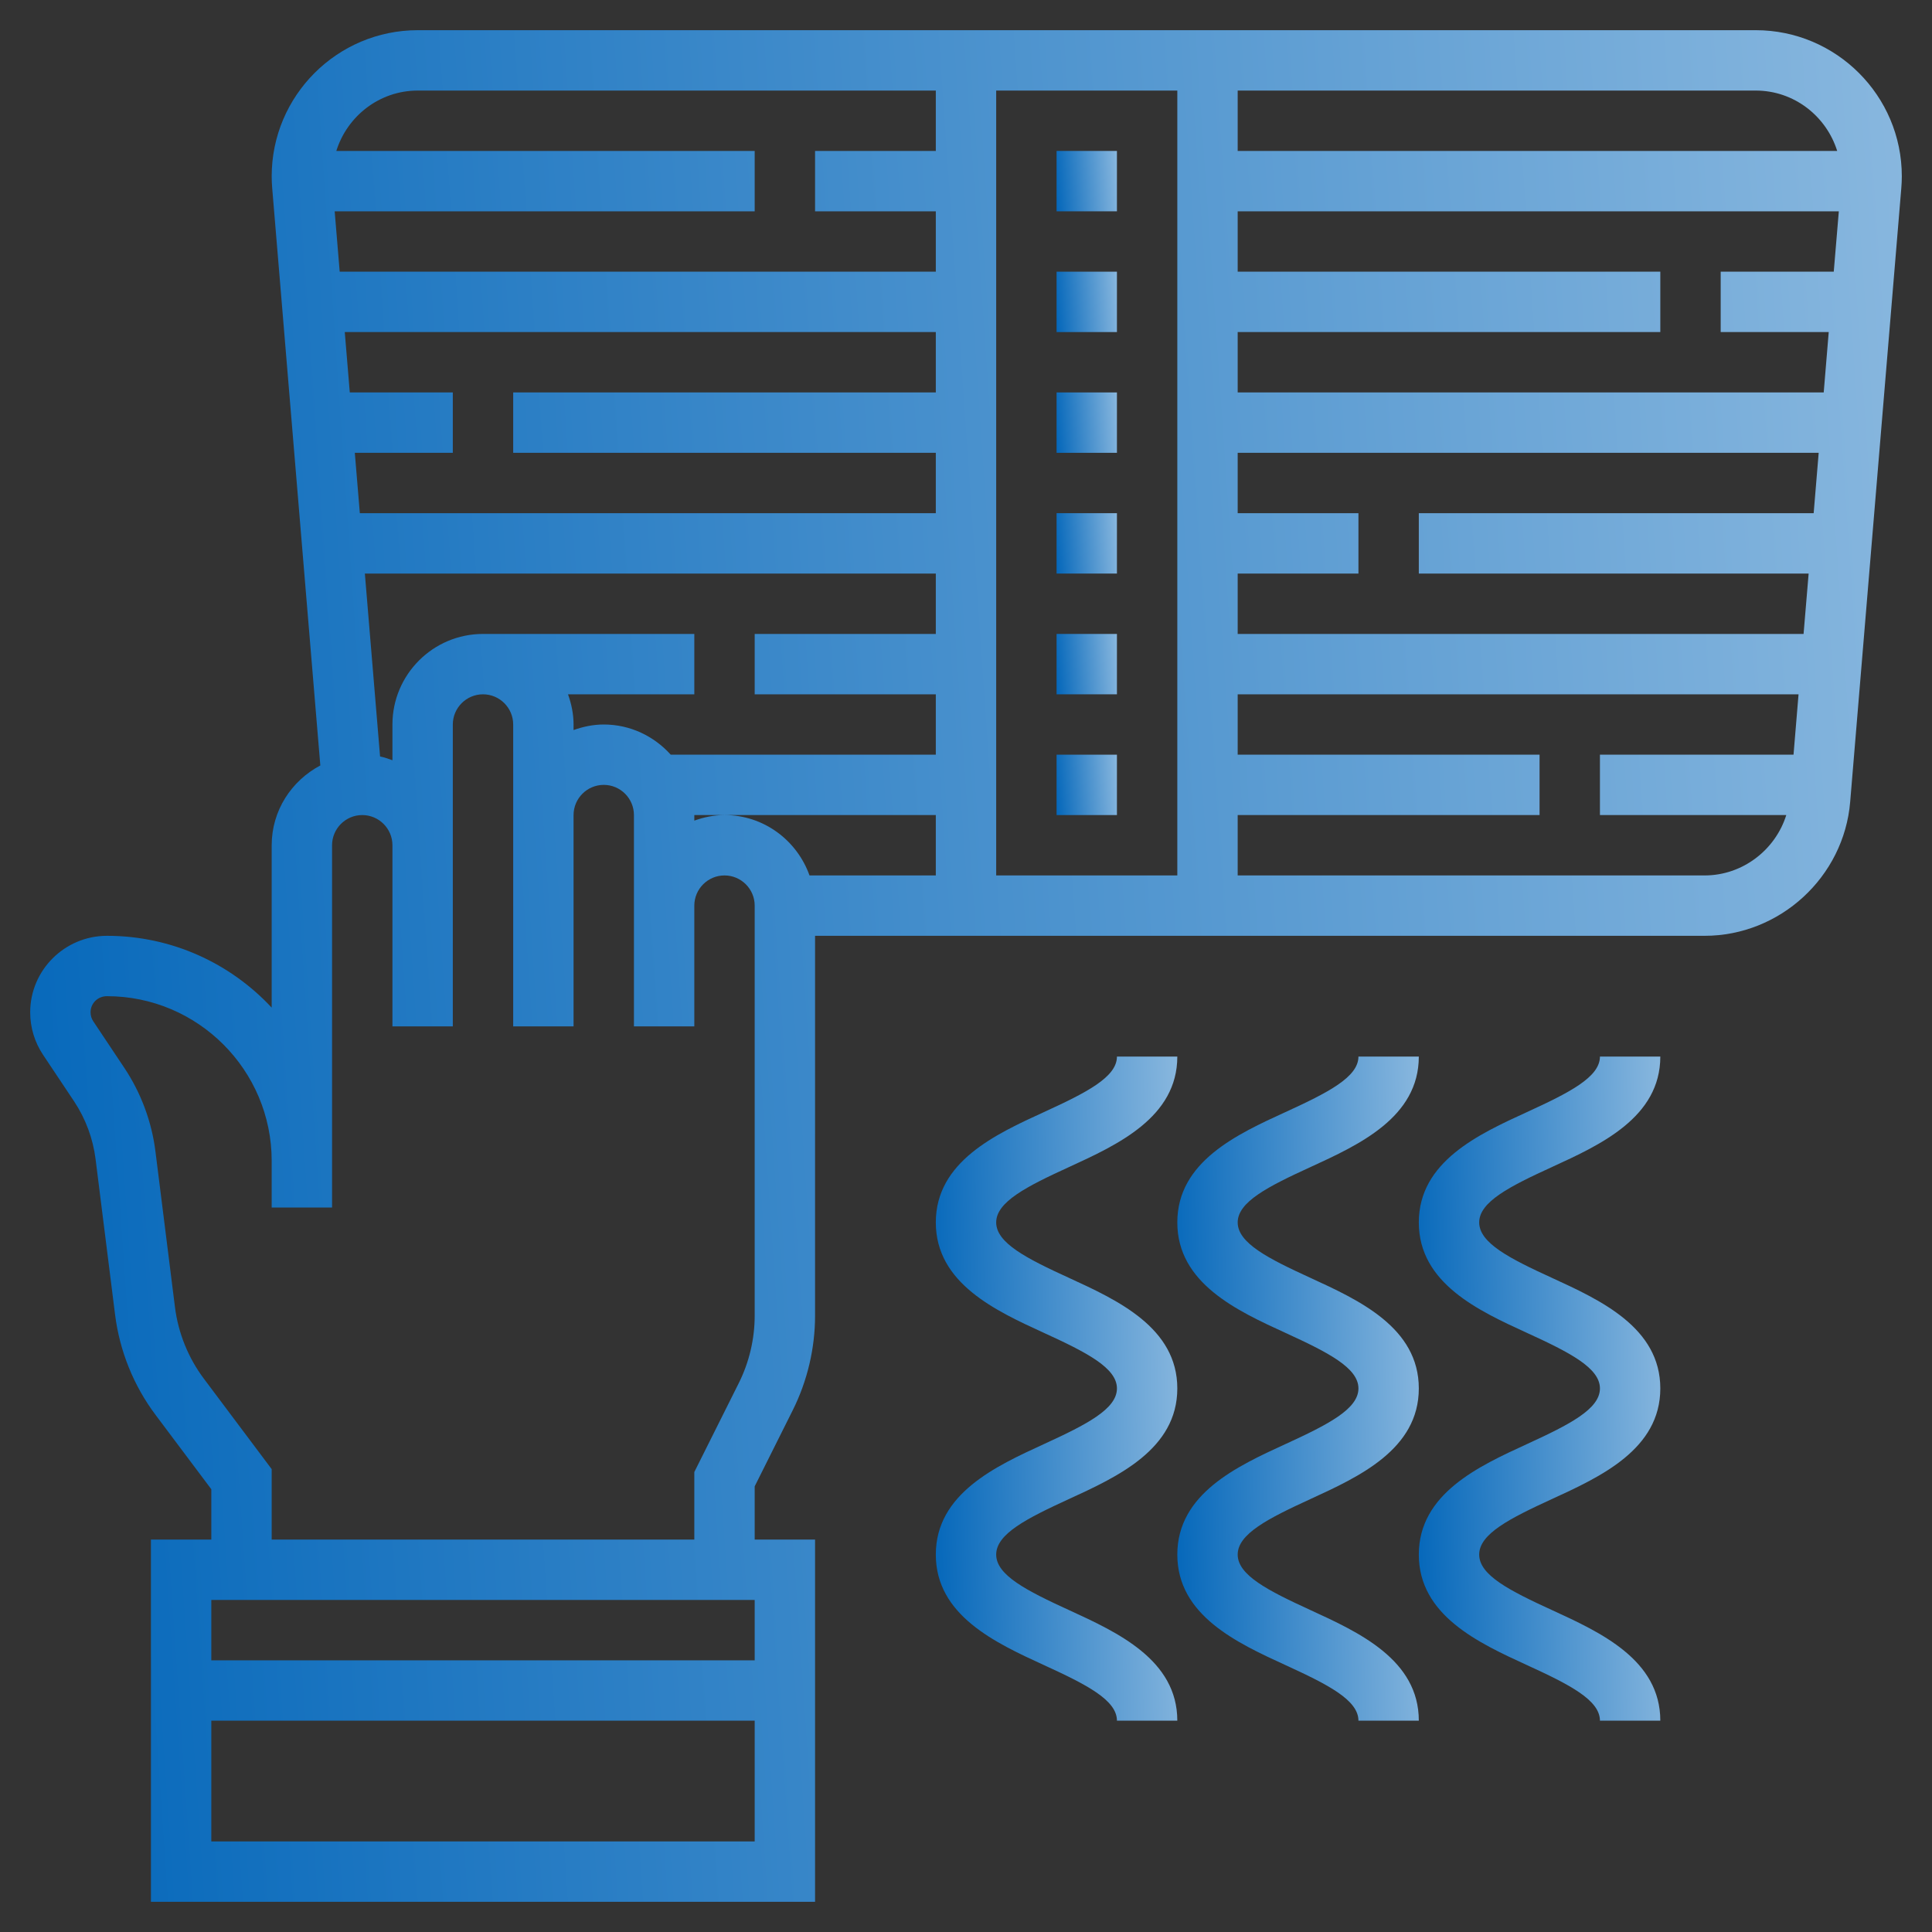
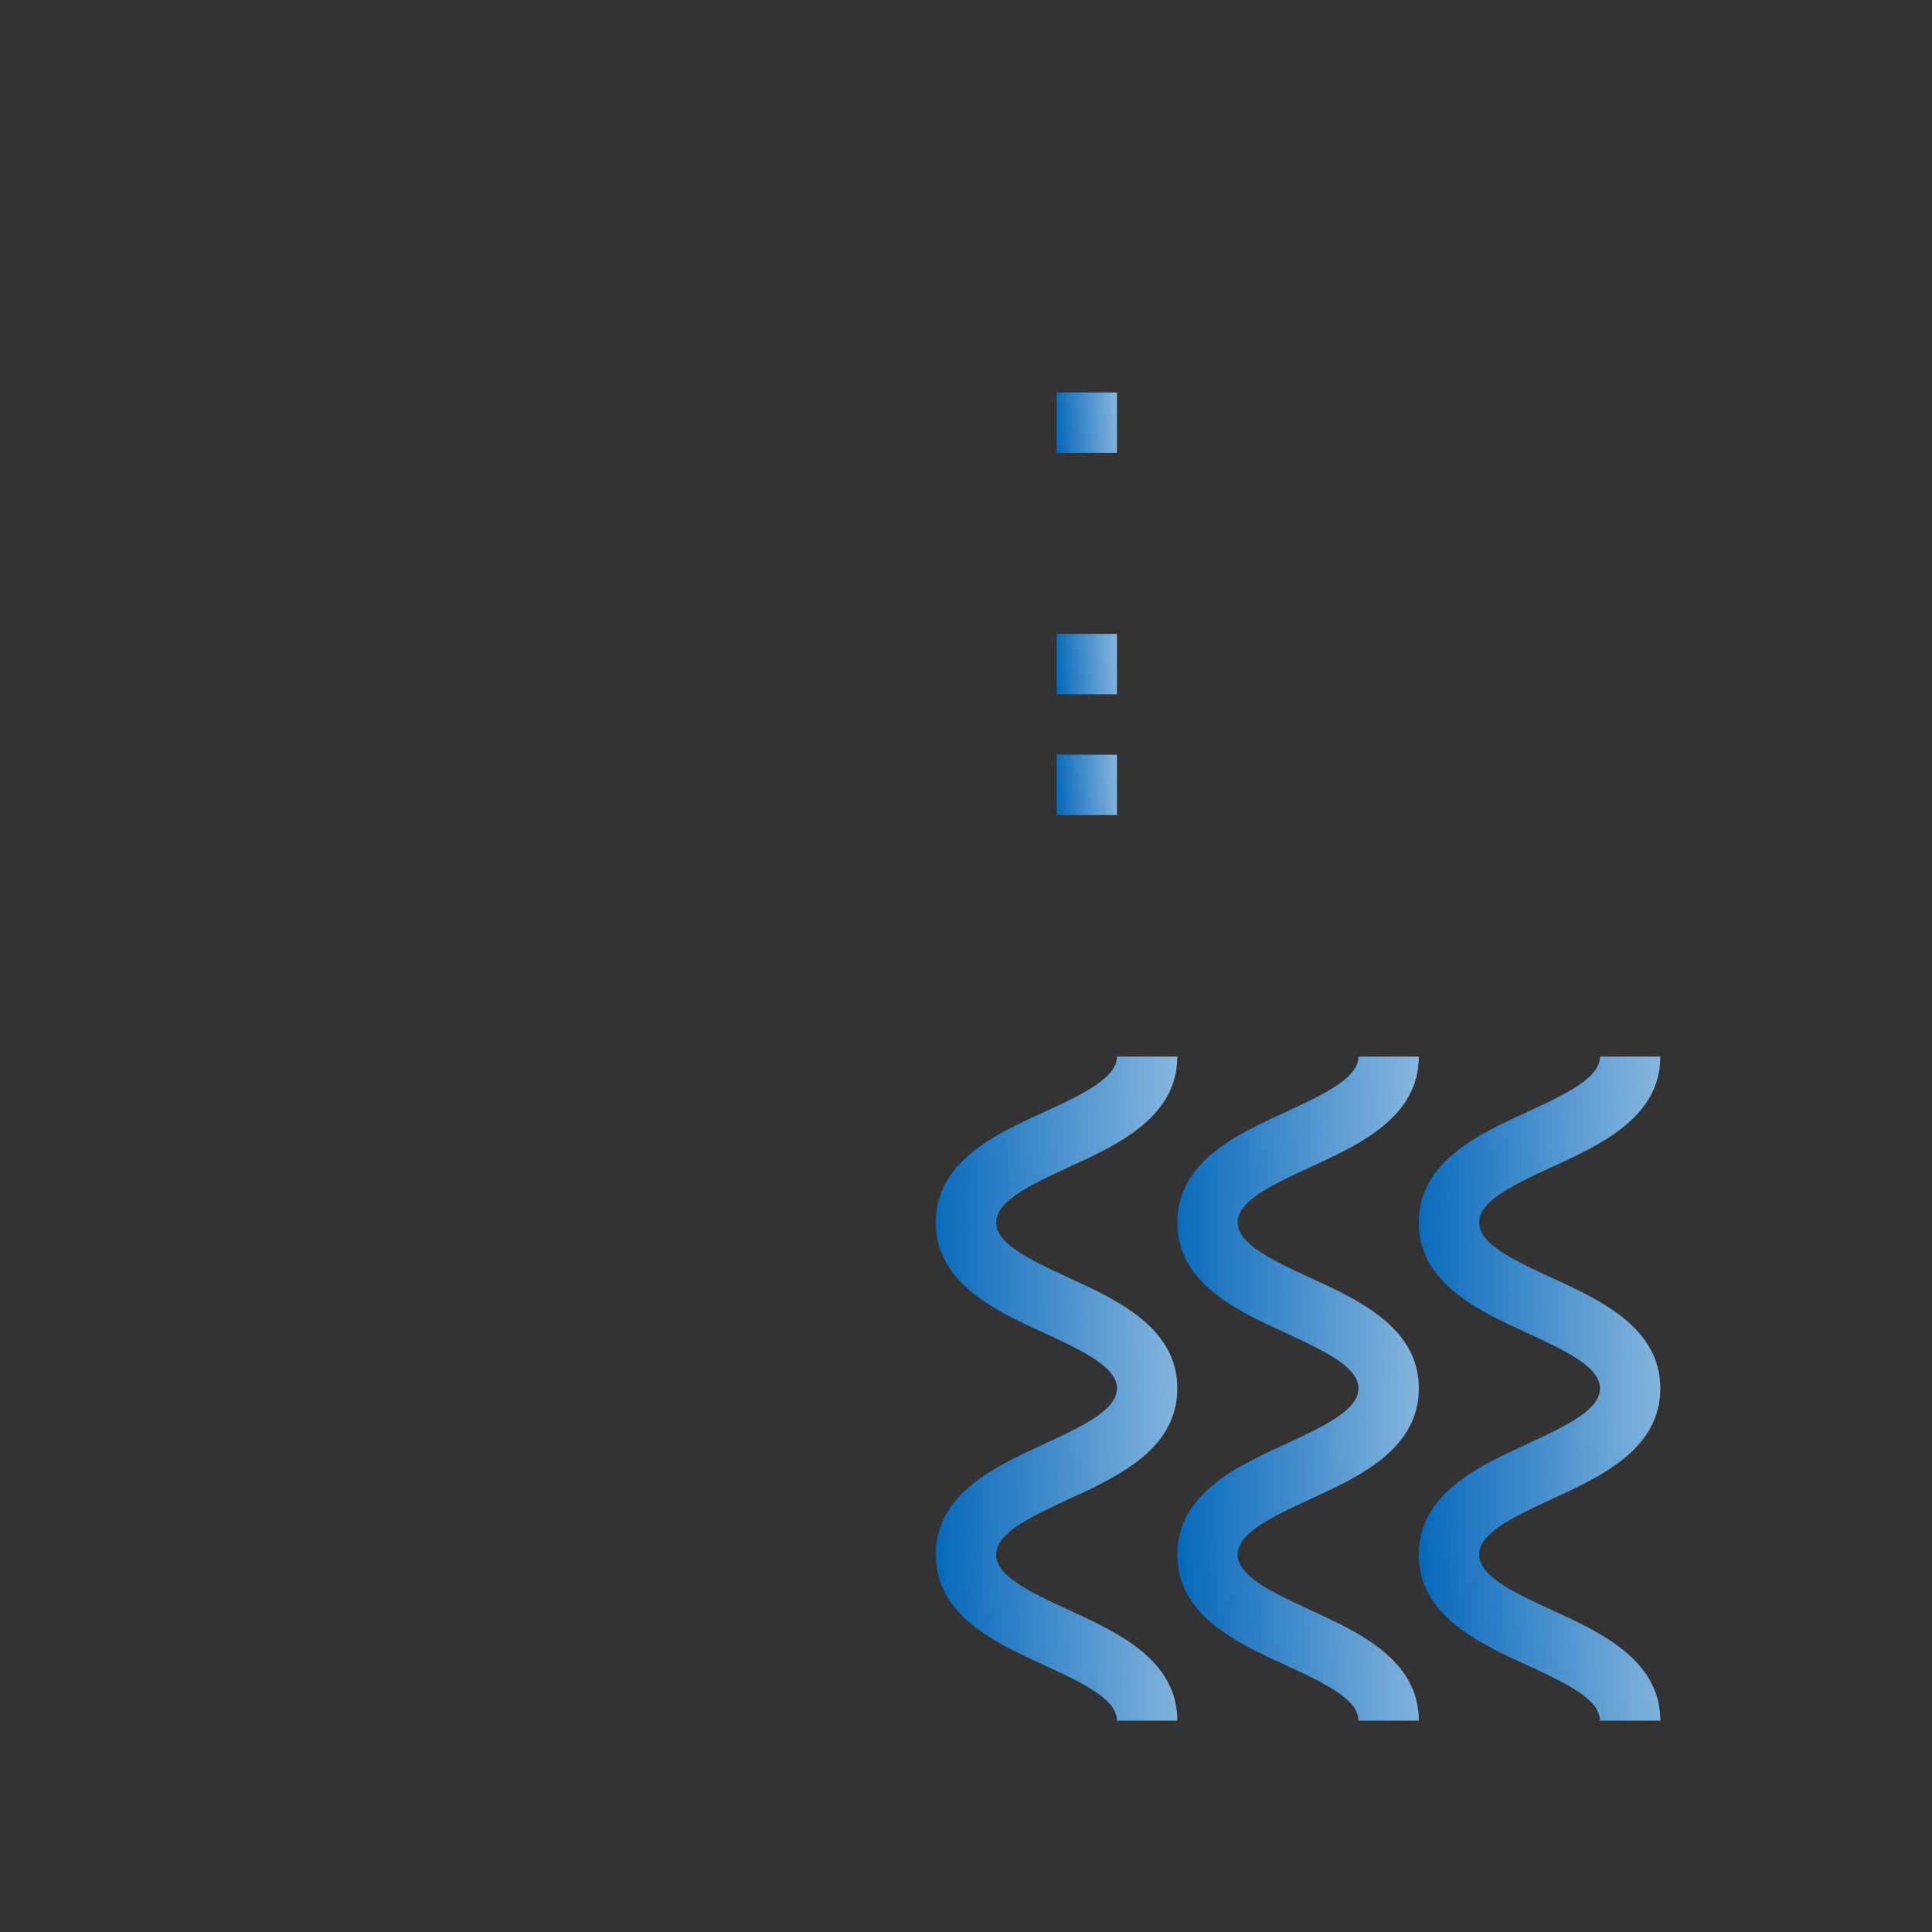
<svg xmlns="http://www.w3.org/2000/svg" width="40" height="40" viewBox="0 0 40 40" fill="none">
  <rect x="0" y="0" width="40" height="40" fill="#333333" stroke="none" />
  <path d="M32.136 24.16C33.133 23.703 34.375 23.135 34.375 21.875H33.125C33.125 22.299 32.499 22.619 31.615 23.024C30.617 23.481 29.375 24.049 29.375 25.309C29.375 26.57 30.617 27.139 31.614 27.596C32.499 28.001 33.125 28.321 33.125 28.746C33.125 29.172 32.499 29.492 31.614 29.898C30.616 30.356 29.375 30.925 29.375 32.186C29.375 33.446 30.616 34.016 31.614 34.474C32.499 34.879 33.125 35.199 33.125 35.625H34.375C34.375 34.364 33.134 33.795 32.136 33.337C31.251 32.931 30.625 32.612 30.625 32.186C30.625 31.759 31.251 31.44 32.136 31.034C33.133 30.576 34.375 30.007 34.375 28.746C34.375 27.486 33.133 26.917 32.136 26.459C31.251 26.054 30.625 25.734 30.625 25.309C30.625 24.884 31.251 24.565 32.136 24.16Z" fill="url(#paint0_linear_175_11262)" />
  <path d="M27.136 33.337C26.251 32.931 25.625 32.612 25.625 32.186C25.625 31.759 26.251 31.44 27.136 31.034C28.133 30.576 29.375 30.007 29.375 28.746C29.375 27.486 28.133 26.917 27.136 26.459C26.251 26.054 25.625 25.734 25.625 25.309C25.625 24.885 26.251 24.566 27.136 24.161C28.133 23.703 29.375 23.135 29.375 21.875H28.125C28.125 22.299 27.499 22.619 26.615 23.024C25.617 23.481 24.375 24.049 24.375 25.309C24.375 26.57 25.617 27.139 26.614 27.596C27.499 28.001 28.125 28.321 28.125 28.746C28.125 29.172 27.499 29.492 26.614 29.898C25.616 30.356 24.375 30.925 24.375 32.186C24.375 33.446 25.616 34.016 26.614 34.474C27.499 34.879 28.125 35.199 28.125 35.625H29.375C29.375 34.364 28.134 33.795 27.136 33.337Z" fill="url(#paint1_linear_175_11262)" />
  <path d="M22.136 33.337C21.251 32.931 20.625 32.612 20.625 32.186C20.625 31.759 21.251 31.44 22.136 31.034C23.133 30.576 24.375 30.007 24.375 28.746C24.375 27.486 23.133 26.917 22.136 26.459C21.251 26.054 20.625 25.734 20.625 25.309C20.625 24.885 21.251 24.566 22.136 24.161C23.133 23.703 24.375 23.135 24.375 21.875H23.125C23.125 22.299 22.499 22.619 21.615 23.024C20.617 23.481 19.375 24.049 19.375 25.309C19.375 26.57 20.617 27.139 21.614 27.596C22.499 28.001 23.125 28.321 23.125 28.746C23.125 29.172 22.499 29.492 21.614 29.898C20.616 30.356 19.375 30.925 19.375 32.186C19.375 33.446 20.616 34.016 21.614 34.474C22.499 34.879 23.125 35.199 23.125 35.625H24.375C24.375 34.364 23.134 33.795 22.136 33.337Z" fill="url(#paint2_linear_175_11262)" />
  <path d="M21.875 15.625H23.125V16.875H21.875V15.625Z" fill="url(#paint3_linear_175_11262)" />
  <path d="M21.875 13.125H23.125V14.375H21.875V13.125Z" fill="url(#paint4_linear_175_11262)" />
-   <path d="M21.875 10.625H23.125V11.875H21.875V10.625Z" fill="url(#paint5_linear_175_11262)" />
  <path d="M21.875 8.125H23.125V9.375H21.875V8.125Z" fill="url(#paint6_linear_175_11262)" />
-   <path d="M21.875 5.625H23.125V6.875H21.875V5.625Z" fill="url(#paint7_linear_175_11262)" />
-   <path d="M21.875 3.125H23.125V4.375H21.875V3.125Z" fill="url(#paint8_linear_175_11262)" />
-   <path d="M36.35 0.625H8.65C6.982 0.625 5.625 1.982 5.625 3.65C5.625 3.734 5.629 3.817 5.636 3.901L6.632 15.848C6.036 16.163 5.625 16.781 5.625 17.5V20.862C4.774 19.948 3.56 19.375 2.215 19.375C1.339 19.375 0.625 20.086 0.625 20.959C0.625 21.273 0.717 21.577 0.891 21.838L1.534 22.802C1.772 23.16 1.926 23.574 1.979 24L2.382 27.214C2.476 27.969 2.766 28.689 3.223 29.297L4.375 30.833V31.875H3.125V39.375H16.875V31.875H15.625V30.773L16.413 29.197C16.715 28.593 16.875 27.916 16.875 27.239V19.375H35.292C36.853 19.375 38.177 18.156 38.306 16.601L39.364 3.901C39.371 3.817 39.375 3.734 39.375 3.65C39.375 1.982 38.018 0.625 36.35 0.625ZM37.862 6.875L37.758 8.125H25.625V6.875H34.375V5.625H25.625V4.375H38.071L37.966 5.625H35.625V6.875H37.862ZM37.446 11.875L37.341 13.125H25.625V11.875H28.125V10.625H25.625V9.375H37.654L37.55 10.625H29.375V11.875H37.446ZM15 16.875C14.78 16.875 14.571 16.92 14.375 16.99V16.875H15H19.375V18.125H16.76C16.501 17.399 15.814 16.875 15 16.875ZM11.76 14.375H14.375V13.125H10C8.966 13.125 8.125 13.966 8.125 15V15.74C8.041 15.71 7.958 15.68 7.869 15.662L7.554 11.875H19.375V13.125H15.625V14.375H19.375V15.625H13.887C13.544 15.244 13.052 15 12.5 15C12.28 15 12.071 15.045 11.875 15.115V15C11.875 14.78 11.83 14.571 11.76 14.375ZM7.242 8.125L7.138 6.875H19.375V8.125H10.625V9.375H19.375V10.625H7.45L7.346 9.375H9.375V8.125H7.242ZM20.625 1.875H24.375V18.125H20.625V1.875ZM38.037 3.125H25.625V1.875H36.35C37.144 1.875 37.811 2.404 38.037 3.125ZM8.65 1.875H19.375V3.125H16.875V4.375H19.375V5.625H7.033L6.929 4.375H15.625V3.125H6.963C7.189 2.404 7.856 1.875 8.65 1.875ZM15.625 33.125V34.375H4.375V33.125H15.625ZM4.375 38.125V35.625H15.625V38.125H4.375ZM15.625 27.239C15.625 27.722 15.511 28.205 15.295 28.637L14.375 30.477V31.875H5.625V30.417L4.223 28.547C3.897 28.113 3.689 27.598 3.622 27.059L3.219 23.845C3.143 23.228 2.92 22.628 2.574 22.109L1.931 21.145C1.894 21.09 1.875 21.026 1.875 20.959C1.875 20.772 2.024 20.625 2.215 20.625C4.096 20.625 5.625 22.155 5.625 24.036V25H6.875V17.5C6.875 17.156 7.155 16.875 7.5 16.875C7.845 16.875 8.125 17.156 8.125 17.5V21.25H9.375V17.5V15C9.375 14.656 9.655 14.375 10 14.375C10.345 14.375 10.625 14.656 10.625 15V16.875V21.25H11.875V16.875C11.875 16.531 12.155 16.25 12.5 16.25C12.845 16.25 13.125 16.531 13.125 16.875V18.75V21.25H14.375V18.75C14.375 18.406 14.655 18.125 15 18.125C15.345 18.125 15.625 18.406 15.625 18.75V27.239ZM35.292 18.125H25.625V16.875H31.875V15.625H25.625V14.375H37.237L37.133 15.625H33.125V16.875H36.983C36.756 17.599 36.076 18.125 35.292 18.125Z" fill="url(#paint9_linear_175_11262)" />
  <defs>
    <linearGradient id="paint0_linear_175_11262" x1="38.386" y1="-9.856" x2="28.239" y2="-9.601" gradientUnits="userSpaceOnUse">
      <stop stop-color="white" />
      <stop offset="1" stop-color="#0467BA" />
    </linearGradient>
    <linearGradient id="paint1_linear_175_11262" x1="33.386" y1="-9.856" x2="23.239" y2="-9.601" gradientUnits="userSpaceOnUse">
      <stop stop-color="white" />
      <stop offset="1" stop-color="#0467BA" />
    </linearGradient>
    <linearGradient id="paint2_linear_175_11262" x1="28.386" y1="-9.856" x2="18.239" y2="-9.601" gradientUnits="userSpaceOnUse">
      <stop stop-color="white" />
      <stop offset="1" stop-color="#0467BA" />
    </linearGradient>
    <linearGradient id="paint3_linear_175_11262" x1="24.128" y1="12.74" x2="21.601" y2="12.915" gradientUnits="userSpaceOnUse">
      <stop stop-color="white" />
      <stop offset="1" stop-color="#0467BA" />
    </linearGradient>
    <linearGradient id="paint4_linear_175_11262" x1="24.128" y1="10.24" x2="21.601" y2="10.415" gradientUnits="userSpaceOnUse">
      <stop stop-color="white" />
      <stop offset="1" stop-color="#0467BA" />
    </linearGradient>
    <linearGradient id="paint5_linear_175_11262" x1="24.128" y1="7.74" x2="21.601" y2="7.915" gradientUnits="userSpaceOnUse">
      <stop stop-color="white" />
      <stop offset="1" stop-color="#0467BA" />
    </linearGradient>
    <linearGradient id="paint6_linear_175_11262" x1="24.128" y1="5.24" x2="21.601" y2="5.415" gradientUnits="userSpaceOnUse">
      <stop stop-color="white" />
      <stop offset="1" stop-color="#0467BA" />
    </linearGradient>
    <linearGradient id="paint7_linear_175_11262" x1="24.128" y1="2.74" x2="21.601" y2="2.915" gradientUnits="userSpaceOnUse">
      <stop stop-color="white" />
      <stop offset="1" stop-color="#0467BA" />
    </linearGradient>
    <linearGradient id="paint8_linear_175_11262" x1="24.128" y1="0.24" x2="21.601" y2="0.415" gradientUnits="userSpaceOnUse">
      <stop stop-color="white" />
      <stop offset="1" stop-color="#0467BA" />
    </linearGradient>
    <linearGradient id="paint9_linear_175_11262" x1="70.462" y1="-88.798" x2="-7.857" y2="-83.387" gradientUnits="userSpaceOnUse">
      <stop stop-color="white" />
      <stop offset="1" stop-color="#0467BA" />
    </linearGradient>
  </defs>
</svg>